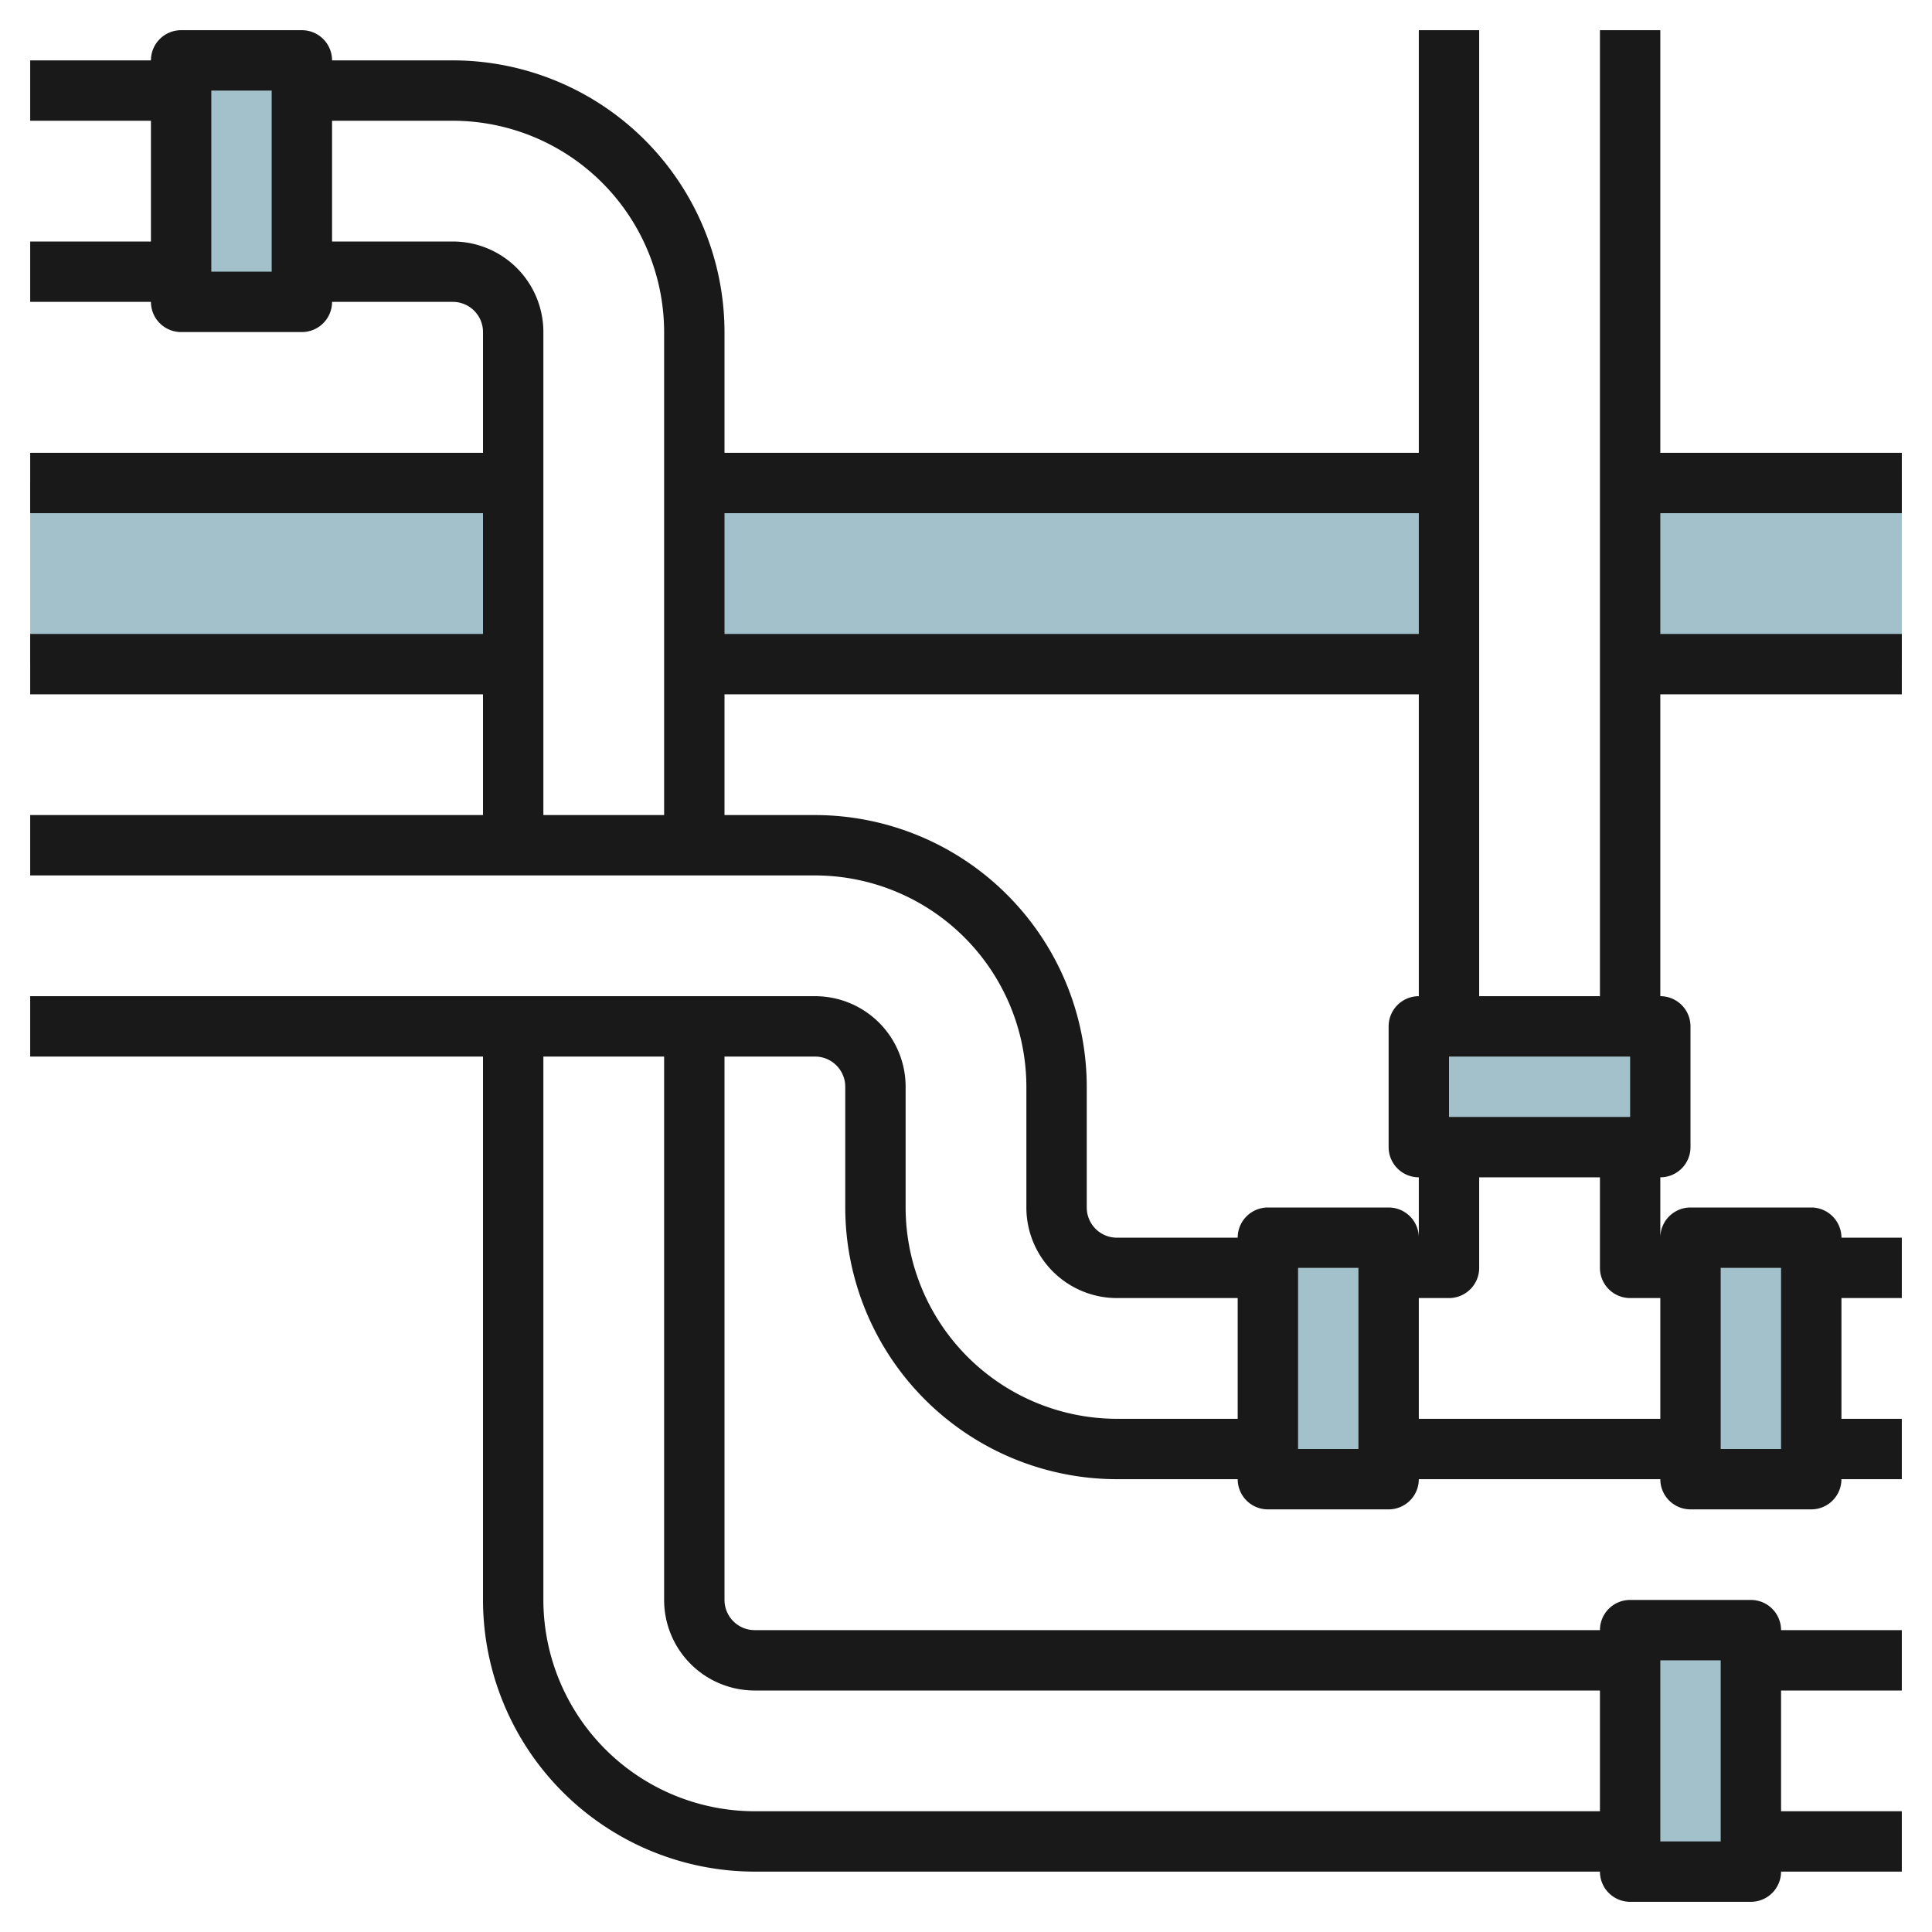
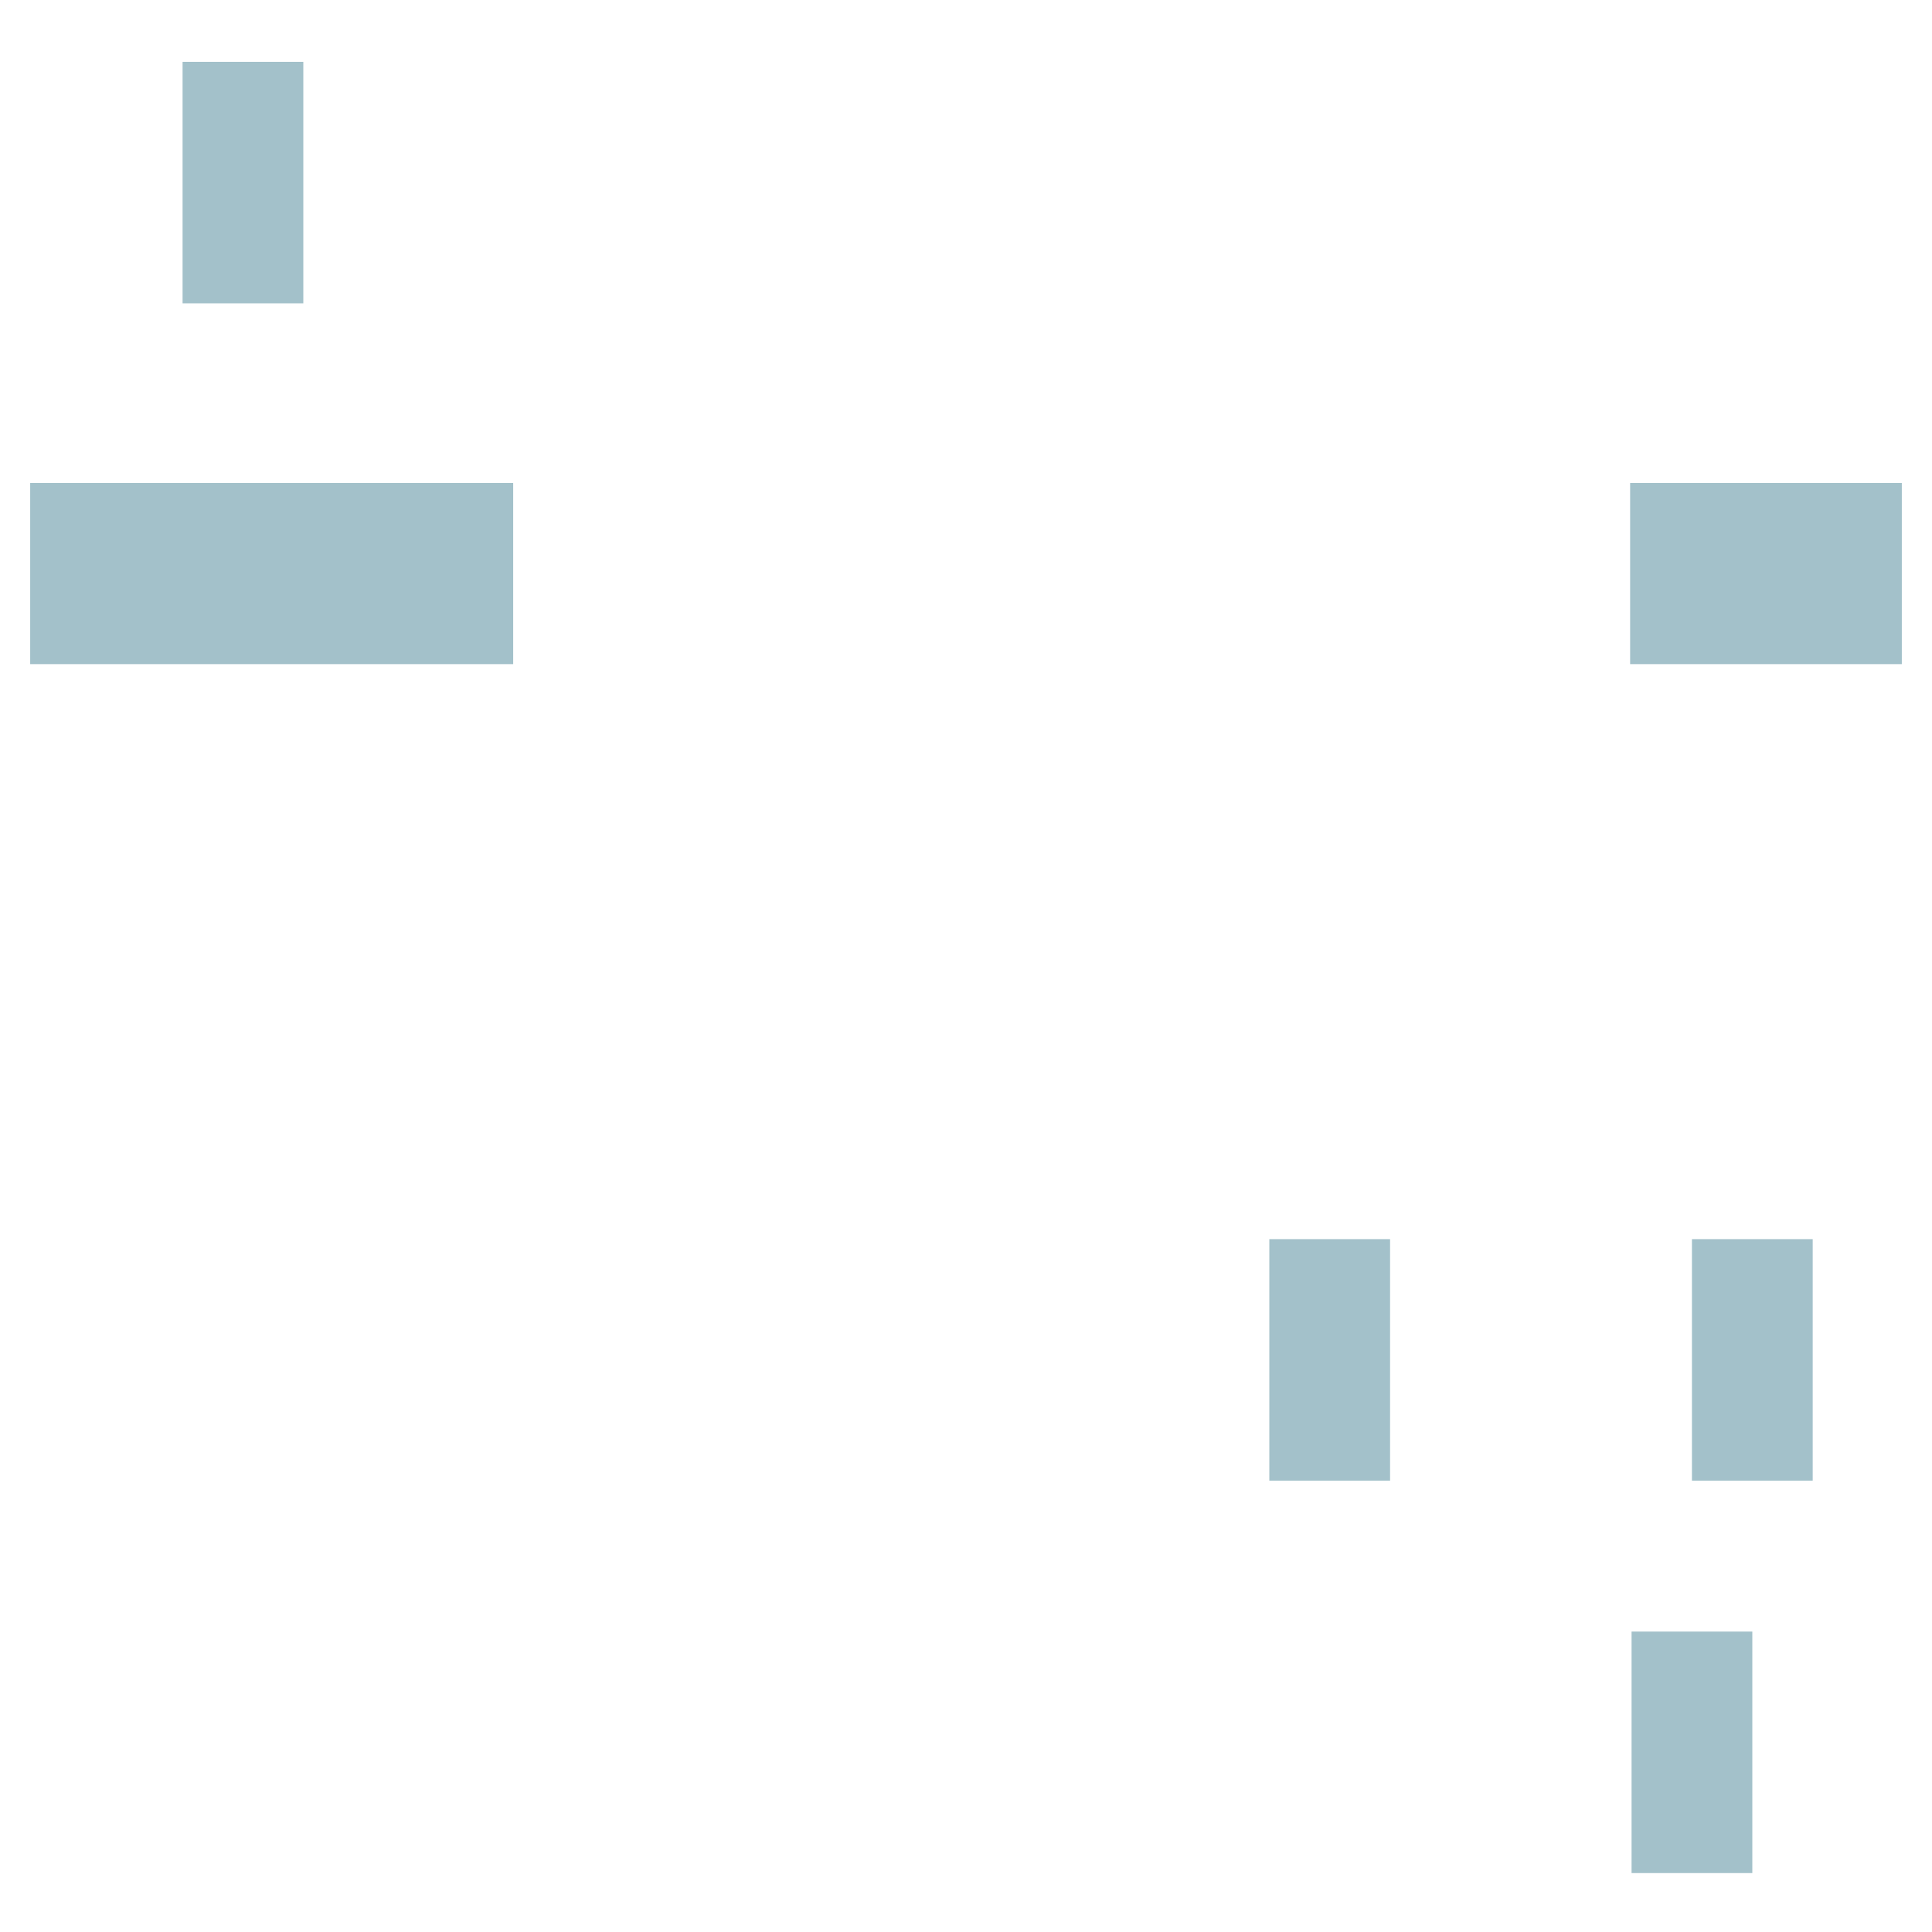
<svg xmlns="http://www.w3.org/2000/svg" id="Layer_3" height="512" viewBox="0 0 64 64" width="512" data-name="Layer 3">
  <g fill="#a3c1ca">
    <path d="m1 16h16v6h-16z" />
    <path d="m54 16h9v6h-9z" />
-     <path d="m23 16h25v6h-25z" />
    <path d="m42.048 41.048h4v8h-4z" />
    <path d="m56.048 41.048h4v8h-4z" />
-     <path d="m49.048 32.048h4v8h-4z" transform="matrix(0 1 -1 0 87.096 -15)" />
    <path d="m54.048 54.048h4v8h-4z" />
    <path d="m6.048 2.048h4v8h-4z" />
  </g>
-   <path d="m55 1h-2v32h-4v-32h-2v14h-23v-4a9.01 9.01 0 0 0 -9-9h-4a1 1 0 0 0 -1-1h-4a1 1 0 0 0 -1 1h-4v2h4v4h-4v2h4a1 1 0 0 0 1 1h4a1 1 0 0 0 1-1h4a1 1 0 0 1 1 1v4h-15v2h15v4h-15v2h15v4h-15v2h26a7.008 7.008 0 0 1 7 7v4a3 3 0 0 0 3 3h4v4h-4a7.008 7.008 0 0 1 -7-7v-4a3 3 0 0 0 -3-3h-26v2h15v18a9.01 9.01 0 0 0 9 9h28a1 1 0 0 0 1 1h4a1 1 0 0 0 1-1h4v-2h-4v-4h4v-2h-4a1 1 0 0 0 -1-1h-4a1 1 0 0 0 -1 1h-28a1 1 0 0 1 -1-1v-18h3a1 1 0 0 1 1 1v4a9.01 9.01 0 0 0 9 9h4a1 1 0 0 0 1 1h4a1 1 0 0 0 1-1h8a1 1 0 0 0 1 1h4a1 1 0 0 0 1-1h2v-2h-2v-4h2v-2h-2a1 1 0 0 0 -1-1h-4a1 1 0 0 0 -1 1v-2a1 1 0 0 0 1-1v-4a1 1 0 0 0 -1-1v-10h8v-2h-8v-4h8v-2h-8zm-46 8h-2v-6h2zm46 46h2v6h-2zm-30 1h28v4h-28a7.008 7.008 0 0 1 -7-7v-18h4v18a3 3 0 0 0 3 3zm32-14h2v6h-2zm-3-5h-6v-2h6zm-7-20v4h-23v-4zm-32-9h-4v-4h4a7.008 7.008 0 0 1 7 7v16h-4v-16a3 3 0 0 0 -3-3zm30 40h-2v-6h2zm-3-8a1 1 0 0 0 -1 1h-4a1 1 0 0 1 -1-1v-4a9.01 9.01 0 0 0 -9-9h-3v-4h23v10a1 1 0 0 0 -1 1v4a1 1 0 0 0 1 1v2a1 1 0 0 0 -1-1zm12 3h1v4h-8v-4h1a1 1 0 0 0 1-1v-3h4v3a1 1 0 0 0 1 1z" fill="#191919" />
</svg>